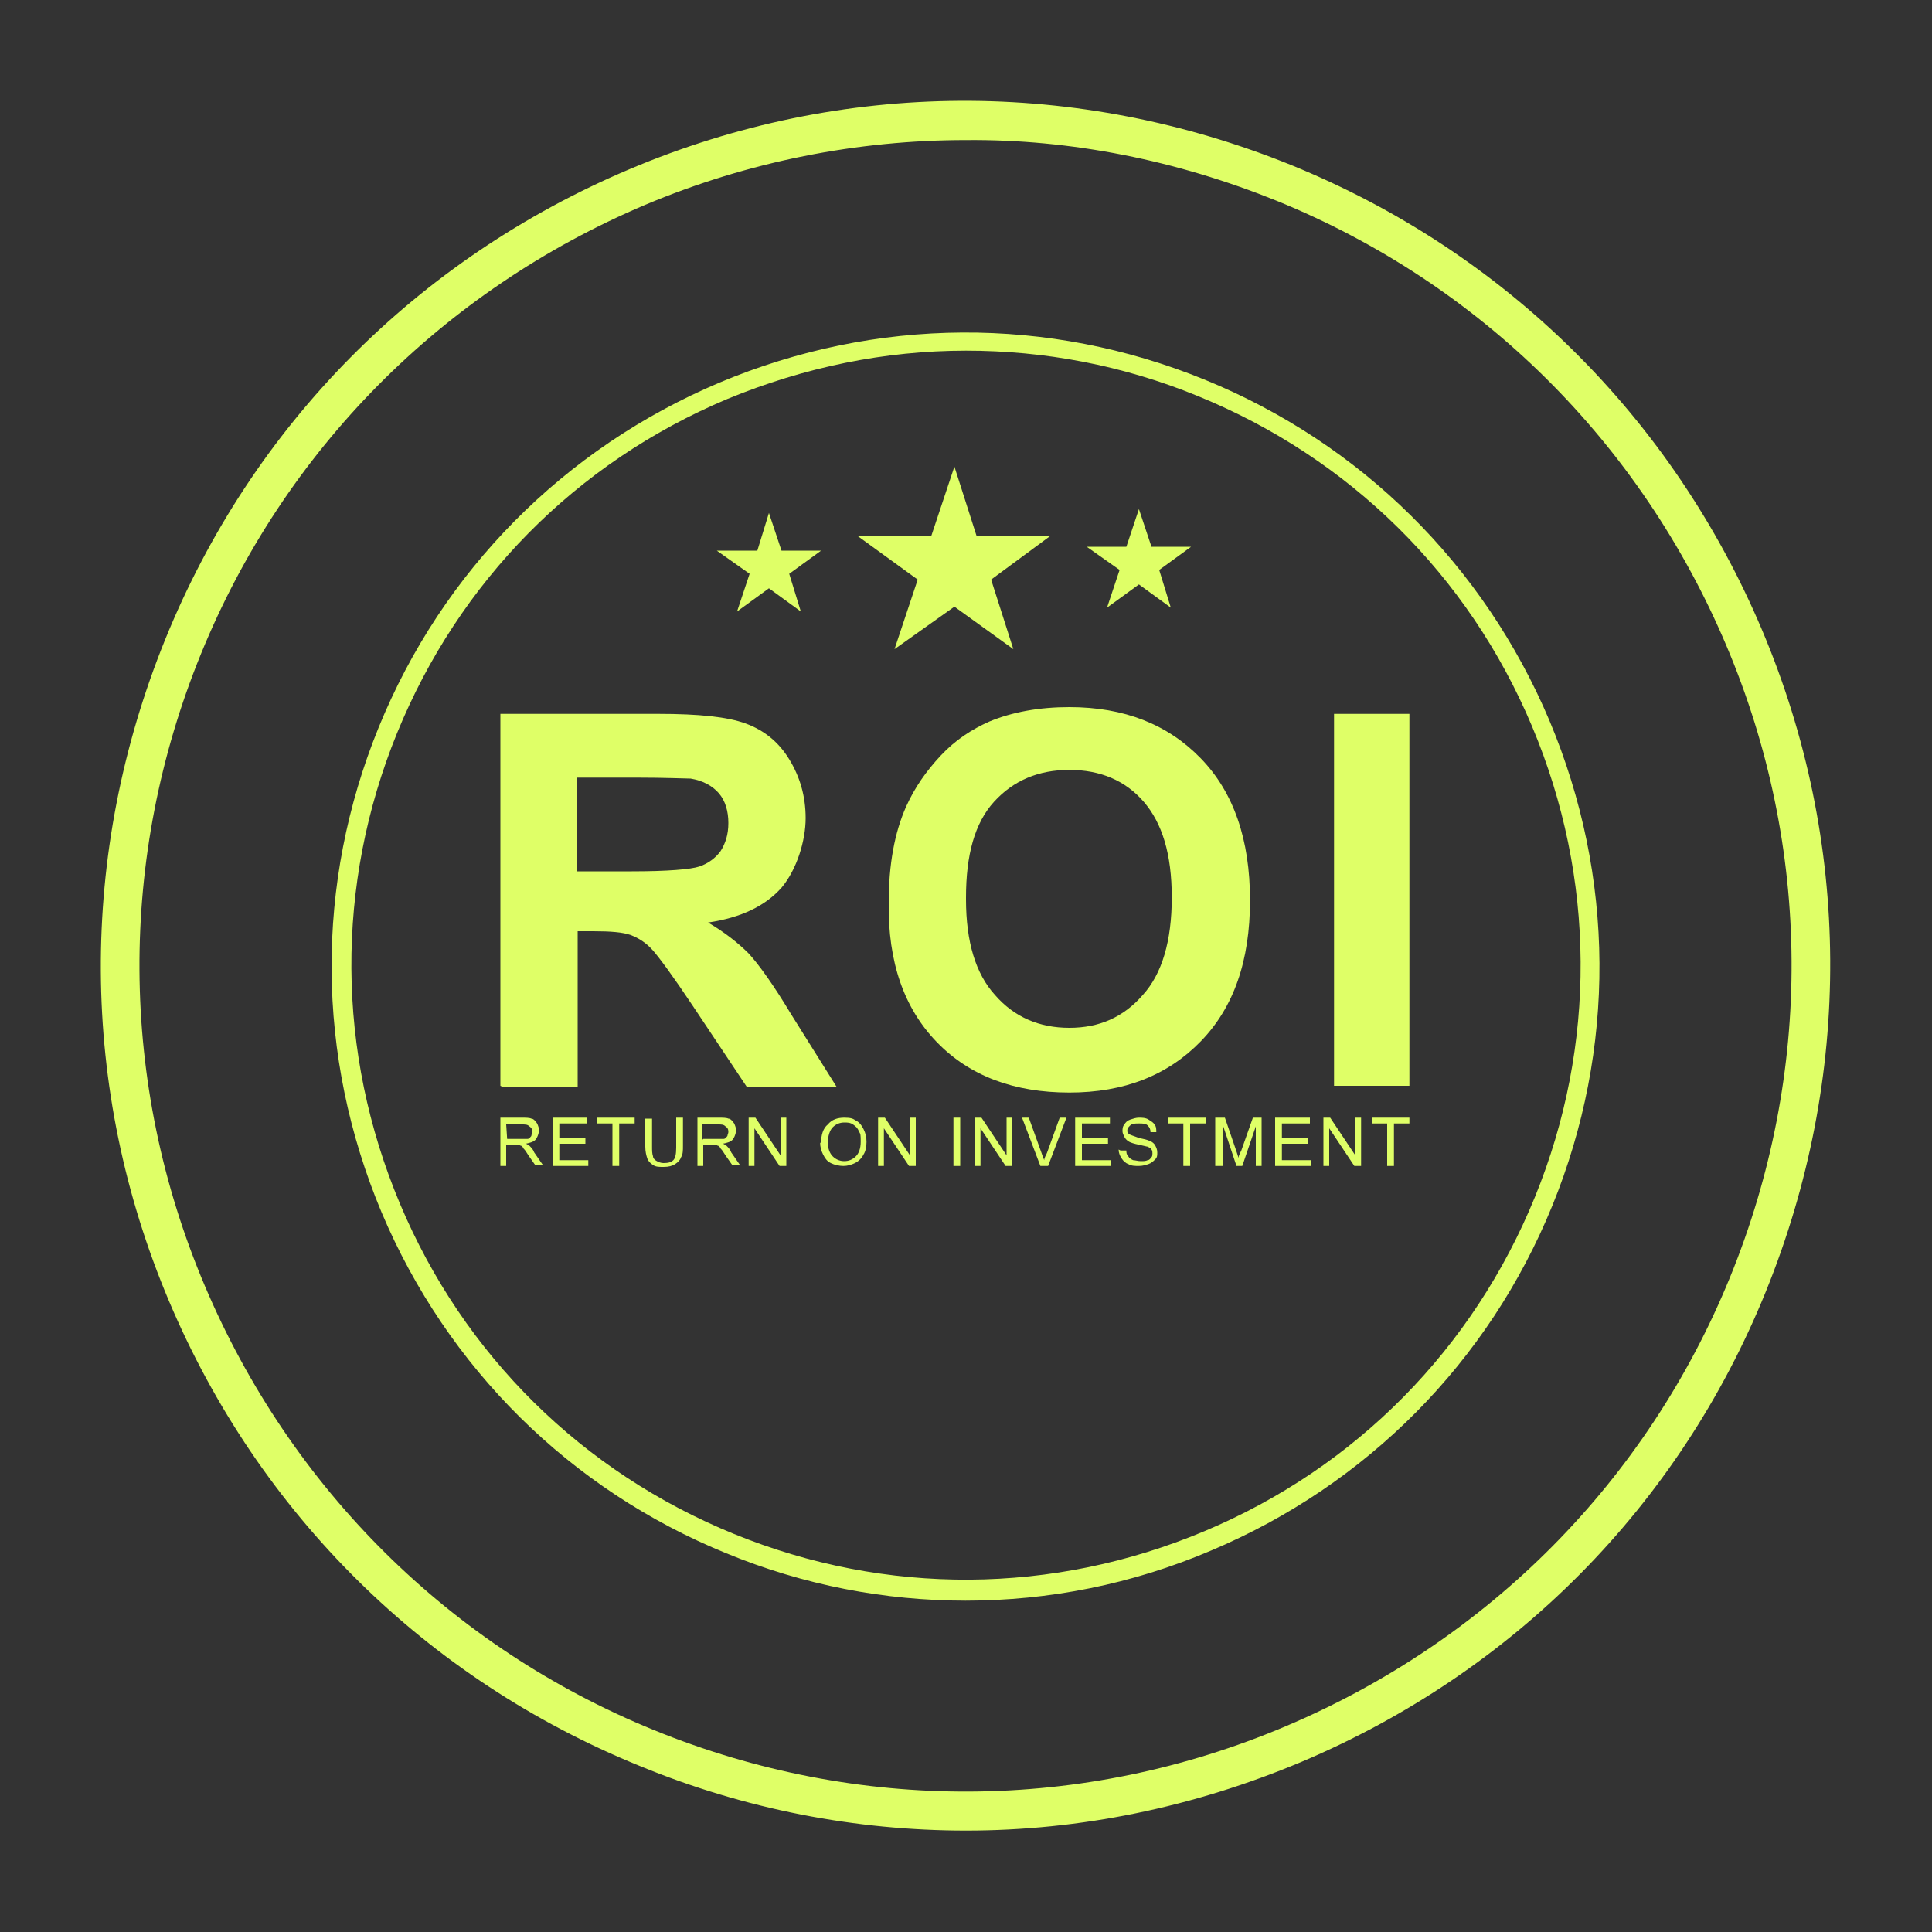
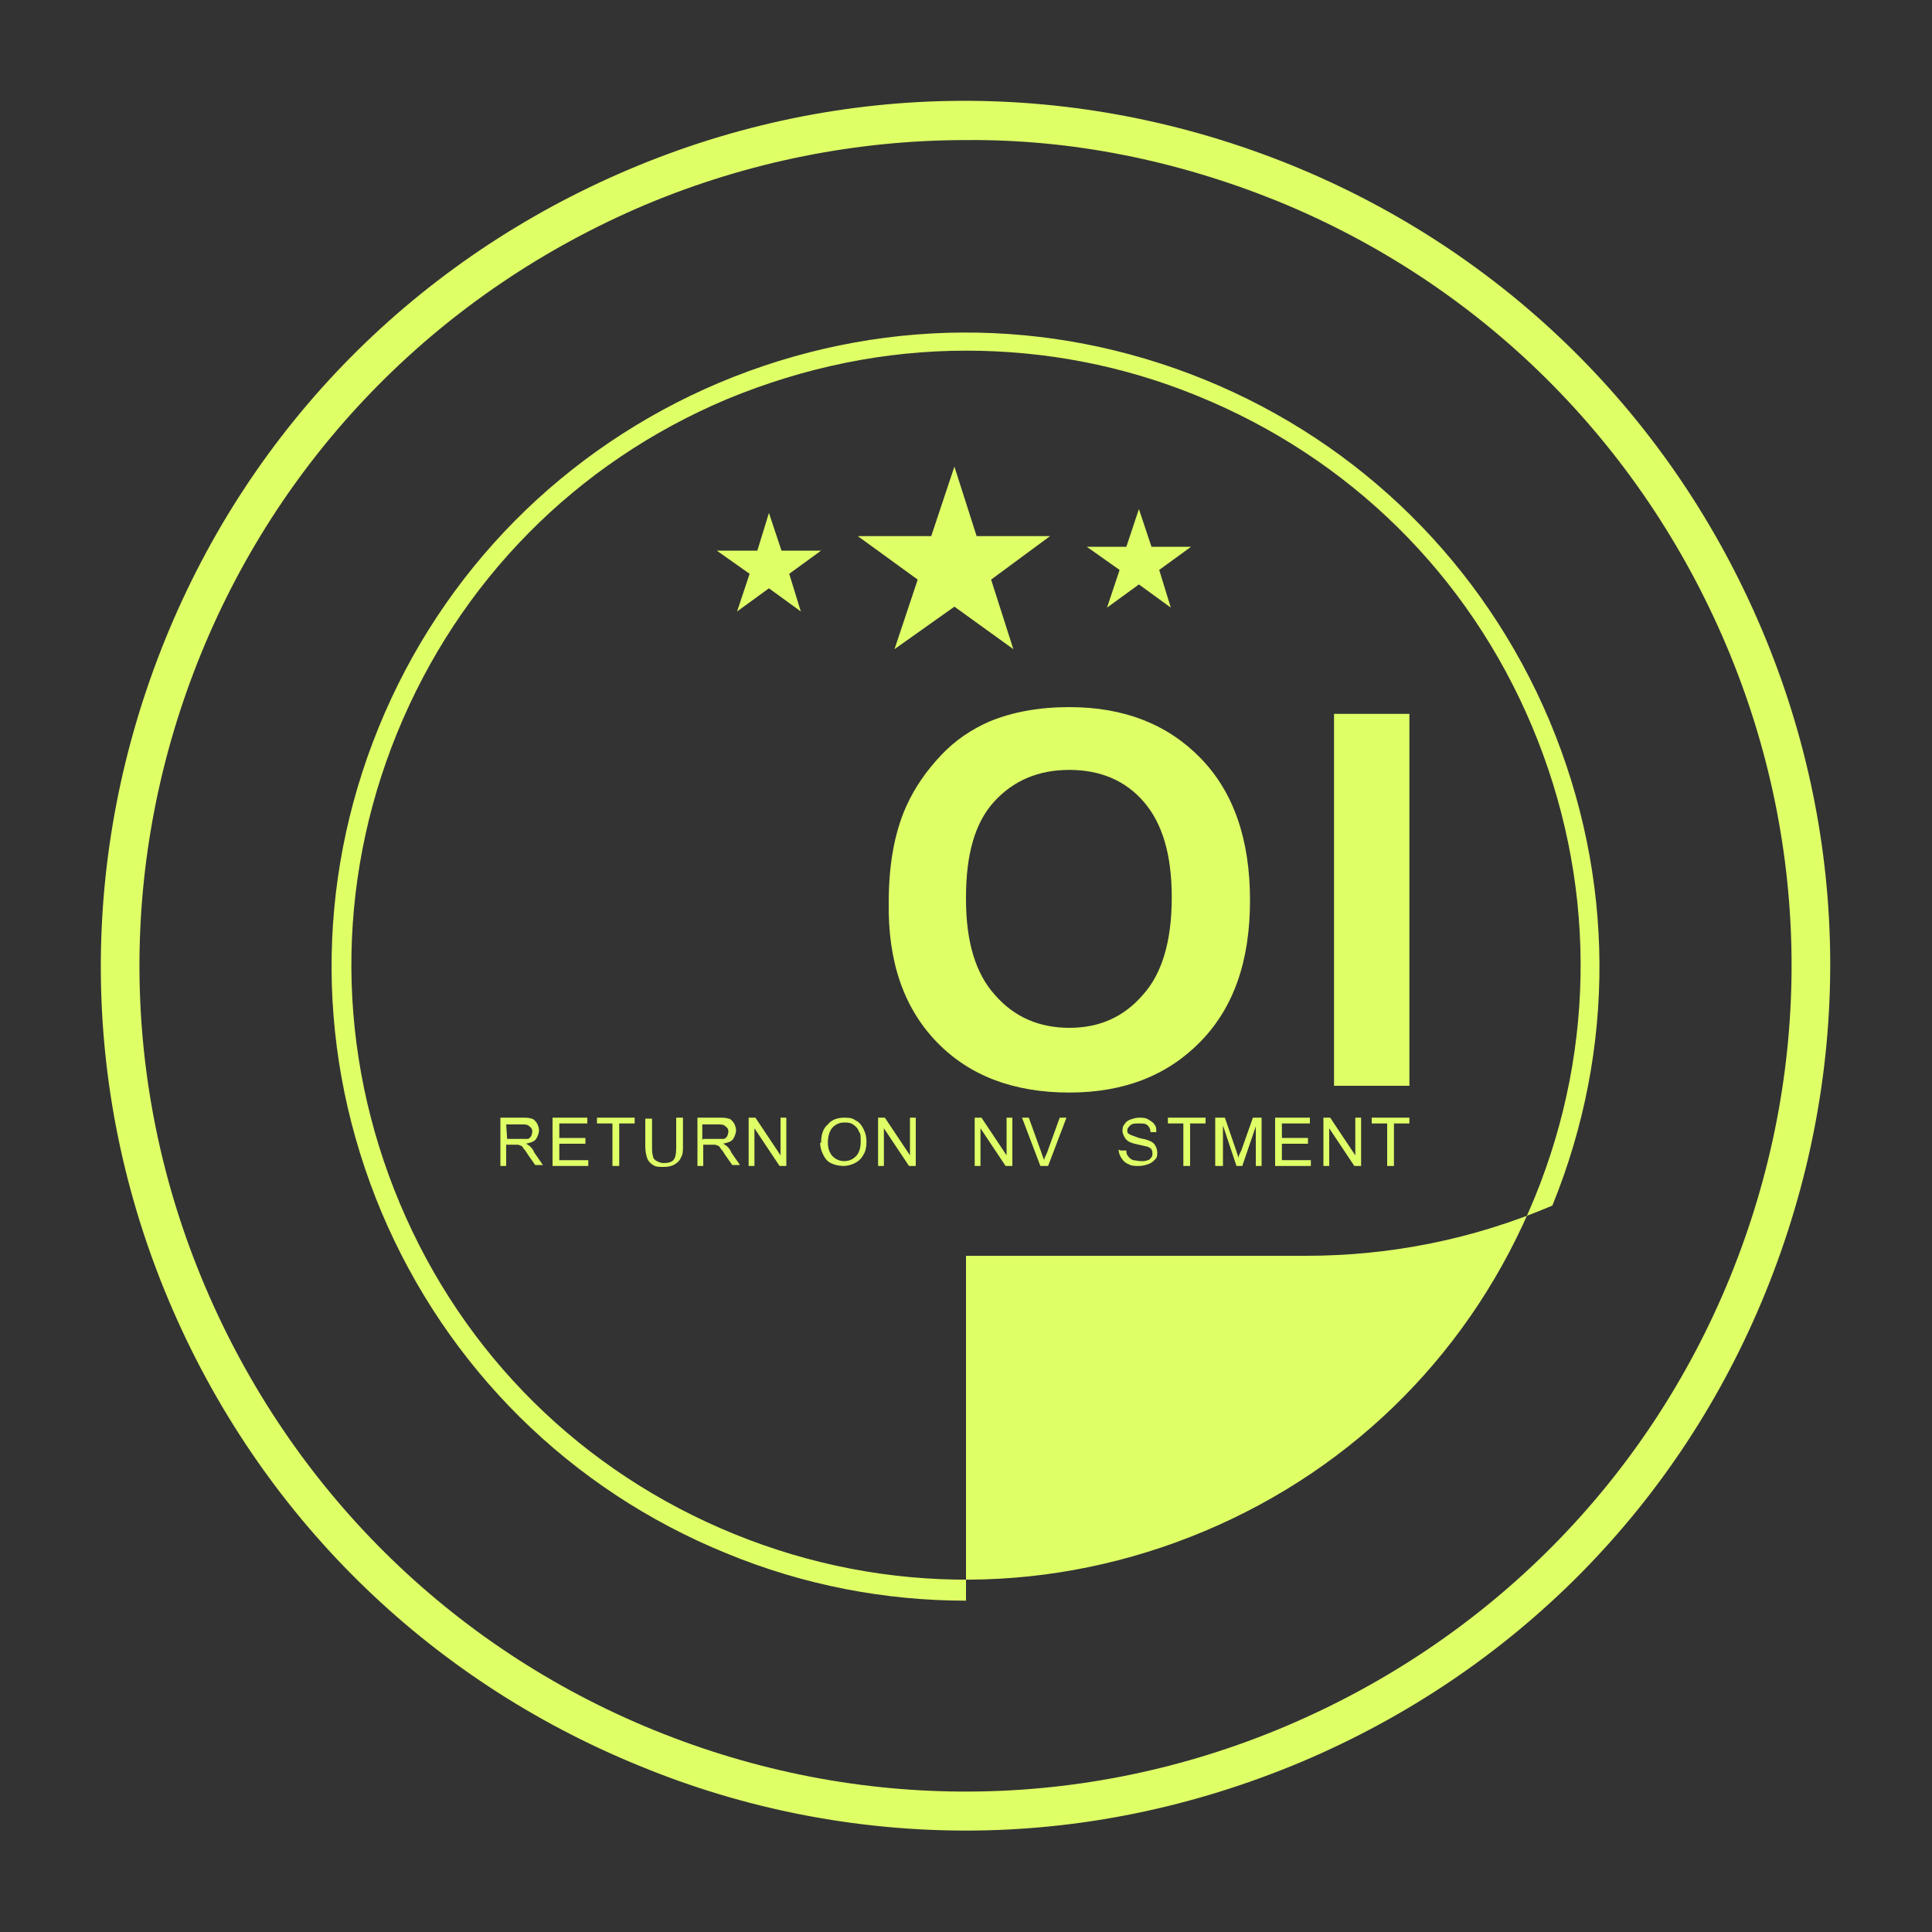
<svg xmlns="http://www.w3.org/2000/svg" version="1.1" id="_图层_1" x="0px" y="0px" viewBox="0 0 200 200" style="enable-background:new 0 0 200 200;" xml:space="preserve">
  <rect x="0" y="0" width="200" height="200" fill="#333333" stroke="none" />
  <style type="text/css">
	.st0{fill:#DFFF67;}
</style>
  <path class="st0" d="M100,189.5c-11.4,0-22.9-2.2-33.8-6.7c-22.1-9-39.4-26.1-48.7-48.1s-9.4-46.3-0.4-68.5s26.1-39.4,48.1-48.7  s46.3-9.4,68.5-0.4c22.1,9,39.4,26.1,48.7,48.1c9.3,22,9.4,46.3,0.4,68.5s-26.1,39.4-48.1,48.7C123.5,187.1,111.8,189.5,100,189.5  L100,189.5z M100,14.5c-11.2,0-22.5,2.2-33.2,6.7c-21,8.9-37.4,25.4-46,46.5s-8.5,44.4,0.4,65.4s25.4,37.4,46.5,46  s44.4,8.5,65.4-0.4s37.4-25.4,46-46.5l1.8,0.8l-1.8-0.8c8.6-21.1,8.5-44.4-0.4-65.4s-25.4-37.4-46.5-46  C121.8,16.6,110.9,14.4,100,14.5L100,14.5z" />
-   <path class="st0" d="M100,165.7c-8.4,0-16.8-1.6-24.8-4.9c-16.2-6.6-28.9-19.2-35.7-35.3c-6.8-16.2-6.9-34-0.3-50.2  s19.2-28.9,35.3-35.7c16.2-6.8,34-6.9,50.2-0.3s28.9,19.2,35.7,35.3c6.8,16.2,6.9,34,0.3,50.2l-0.9-0.4l0.9,0.4  c-6.6,16.2-19.2,28.9-35.3,35.7c-8.2,3.5-16.8,5.2-25.5,5.2H100z M100,36.3c-8.4,0-16.7,1.7-24.7,5c-15.7,6.6-27.8,18.9-34.2,34.6  s-6.3,33,0.3,48.7s18.9,27.8,34.6,34.2s33,6.3,48.7-0.3s27.8-18.9,34.2-34.6l0,0c6.4-15.7,6.3-33-0.3-48.7S139.7,47.4,124,41  C116.2,37.8,108.1,36.3,100,36.3L100,36.3z" />
+   <path class="st0" d="M100,165.7c-8.4,0-16.8-1.6-24.8-4.9c-16.2-6.6-28.9-19.2-35.7-35.3c-6.8-16.2-6.9-34-0.3-50.2  s19.2-28.9,35.3-35.7c16.2-6.8,34-6.9,50.2-0.3s28.9,19.2,35.7,35.3c6.8,16.2,6.9,34,0.3,50.2l-0.9-0.4l0.9,0.4  c-8.2,3.5-16.8,5.2-25.5,5.2H100z M100,36.3c-8.4,0-16.7,1.7-24.7,5c-15.7,6.6-27.8,18.9-34.2,34.6  s-6.3,33,0.3,48.7s18.9,27.8,34.6,34.2s33,6.3,48.7-0.3s27.8-18.9,34.2-34.6l0,0c6.4-15.7,6.3-33-0.3-48.7S139.7,47.4,124,41  C116.2,37.8,108.1,36.3,100,36.3L100,36.3z" />
  <g>
    <g>
-       <path class="st0" d="M51.8,112.4V73.9h16.4c4.1,0,7.1,0.3,9,1s3.4,1.9,4.5,3.7c1.1,1.8,1.7,3.8,1.7,6.1s-0.9,5.3-2.5,7.2    c-1.7,1.9-4.2,3.1-7.6,3.6c1.7,1,3.1,2.1,4.2,3.2c1.1,1.2,2.6,3.3,4.4,6.3l4.7,7.5h-9.3l-5.6-8.4c-2-3-3.4-4.9-4.1-5.7    c-0.7-0.8-1.5-1.3-2.3-1.6c-0.8-0.3-2.1-0.4-3.9-0.4h-1.6v16.1H52L51.8,112.4z M59.6,90.2h5.8c3.7,0,6.1-0.2,7-0.5    s1.7-0.9,2.2-1.6c0.5-0.8,0.8-1.7,0.8-2.9s-0.3-2.3-1-3.1c-0.7-0.8-1.7-1.3-2.9-1.5c-0.6,0-2.5-0.1-5.7-0.1h-6.1v9.8L59.6,90.2z" />
      <path class="st0" d="M92,93.4c0-3.9,0.6-7.2,1.8-9.9c0.9-2,2.1-3.7,3.6-5.3c1.5-1.6,3.2-2.7,5-3.5c2.4-1,5.2-1.5,8.3-1.5    c5.7,0,10.2,1.8,13.6,5.3s5.1,8.4,5.1,14.7s-1.7,11.1-5.1,14.6s-7.9,5.3-13.6,5.3s-10.3-1.7-13.7-5.2    C93.6,104.4,91.9,99.6,92,93.4L92,93.4z M100,93.1c0,4.4,1,7.7,3,9.9c2,2.3,4.6,3.4,7.7,3.4s5.6-1.1,7.6-3.4c2-2.2,3-5.6,3-10.1    s-1-7.7-2.9-9.9c-1.9-2.2-4.5-3.3-7.7-3.3s-5.8,1.1-7.8,3.3c-2,2.2-2.9,5.5-2.9,9.9L100,93.1z" />
      <path class="st0" d="M138.1,112.4V73.9h7.8v38.5H138.1z" />
    </g>
    <g>
      <polygon class="st0" points="98.8,48.3 101.1,55.5 108.7,55.5 102.6,60 104.9,67.2 98.8,62.8 92.6,67.2 95,60 88.8,55.5     96.4,55.5   " />
      <polygon class="st0" points="117.9,52.7 119.2,56.6 123.3,56.6 120,59 121.2,62.9 117.9,60.5 114.6,62.9 115.9,59 112.5,56.6     116.6,56.6   " />
      <polygon class="st0" points="79.6,53.1 80.9,57 85,57 81.7,59.4 82.9,63.3 79.6,60.9 76.3,63.3 77.6,59.4 74.2,57 78.4,57   " />
    </g>
    <g>
      <path class="st0" d="M51.8,120.7v-5H54c0.4,0,0.8,0,1,0.1c0.2,0,0.4,0.2,0.6,0.5c0.1,0.2,0.2,0.5,0.2,0.7s-0.1,0.6-0.3,0.9    s-0.6,0.4-1.1,0.5c0.2,0,0.3,0.2,0.4,0.2c0.2,0.2,0.4,0.4,0.5,0.7l0.9,1.3h-0.8l-0.7-1c-0.2-0.3-0.3-0.5-0.5-0.7    c-0.1-0.2-0.2-0.3-0.3-0.3c0,0-0.2-0.1-0.3-0.1c0,0-0.2,0-0.4,0h-0.8v2.2L51.8,120.7L51.8,120.7z M52.5,117.9h1.4    c0.3,0,0.5,0,0.7,0s0.3-0.2,0.4-0.3c0-0.1,0.1-0.3,0.1-0.4c0-0.2,0-0.4-0.3-0.6c-0.2-0.2-0.4-0.2-0.8-0.2h-1.6L52.5,117.9    L52.5,117.9z" />
      <path class="st0" d="M57.2,120.7v-5h3.6v0.6h-2.9v1.5h2.7v0.6h-2.7v1.7h3v0.6C60.9,120.7,57.2,120.7,57.2,120.7z" />
      <path class="st0" d="M63.4,120.7v-4.4h-1.6v-0.6h3.9v0.6h-1.6v4.4C64.1,120.7,63.4,120.7,63.4,120.7z" />
      <path class="st0" d="M70,115.7h0.7v2.9c0,0.5,0,0.9-0.2,1.2c-0.1,0.3-0.3,0.5-0.6,0.7c-0.3,0.2-0.7,0.3-1.2,0.3s-0.8,0-1.1-0.2    c-0.3-0.2-0.5-0.4-0.6-0.7c-0.1-0.3-0.2-0.7-0.2-1.2v-2.9h0.7v2.9c0,0.4,0,0.7,0.1,1c0,0.2,0.2,0.4,0.4,0.5    c0.2,0.1,0.4,0.2,0.7,0.2c0.5,0,0.8-0.1,1-0.3c0.2-0.2,0.3-0.6,0.3-1.3v-2.9L70,115.7z" />
      <path class="st0" d="M72.2,120.7v-5h2.2c0.4,0,0.8,0,1,0.1c0.2,0,0.4,0.2,0.6,0.5c0.1,0.2,0.2,0.5,0.2,0.7s-0.1,0.6-0.3,0.9    s-0.6,0.4-1.1,0.5c0.2,0,0.3,0.2,0.4,0.2c0.2,0.2,0.4,0.4,0.5,0.7l0.9,1.3h-0.8l-0.7-1c-0.2-0.3-0.3-0.5-0.5-0.7    c-0.1-0.2-0.2-0.3-0.3-0.3c0,0-0.2-0.1-0.3-0.1c0,0-0.2,0-0.4,0h-0.8v2.2h-0.7L72.2,120.7z M72.8,117.9h1.4c0.3,0,0.5,0,0.7,0    s0.3-0.2,0.4-0.3c0-0.1,0.1-0.3,0.1-0.4c0-0.2,0-0.4-0.3-0.6c-0.2-0.2-0.4-0.2-0.8-0.2h-1.6v1.6L72.8,117.9z" />
      <path class="st0" d="M77.5,120.7v-5h0.7l2.6,3.9v-3.9h0.6v5h-0.7l-2.6-3.9v3.9H77.5z" />
      <path class="st0" d="M85,118.3c0-0.8,0.2-1.5,0.7-1.9c0.4-0.5,1-0.7,1.7-0.7s0.9,0.1,1.2,0.3c0.4,0.2,0.6,0.5,0.8,0.9    s0.3,0.8,0.3,1.3s-0.1,1-0.3,1.3c-0.2,0.4-0.5,0.7-0.9,0.9c-0.4,0.2-0.8,0.3-1.2,0.3s-0.9-0.1-1.3-0.3c-0.4-0.2-0.6-0.5-0.8-0.9    s-0.3-0.8-0.3-1.2L85,118.3z M85.7,118.3c0,0.6,0.2,1.1,0.5,1.4s0.7,0.5,1.2,0.5s0.9-0.2,1.2-0.5s0.5-0.8,0.5-1.5s0-0.8-0.2-1.1    c-0.1-0.3-0.3-0.5-0.6-0.7c-0.3-0.2-0.6-0.2-0.9-0.2c-0.5,0-0.9,0.2-1.2,0.5S85.7,117.6,85.7,118.3z" />
      <path class="st0" d="M90.9,120.7v-5h0.7l2.6,3.9v-3.9h0.6v5h-0.7l-2.6-3.9v3.9H90.9z" />
-       <path class="st0" d="M98.7,120.7v-5h0.7v5H98.7z" />
      <path class="st0" d="M100.9,120.7v-5h0.7l2.6,3.9v-3.9h0.6v5h-0.7l-2.6-3.9v3.9H100.9z" />
      <path class="st0" d="M107.7,120.7l-1.9-5h0.7l1.3,3.6c0.1,0.3,0.2,0.6,0.3,0.8c0-0.3,0.2-0.5,0.3-0.8l1.3-3.6h0.7l-1.9,5h-0.7    H107.7z" />
-       <path class="st0" d="M111.3,120.7v-5h3.6v0.6H112v1.5h2.7v0.6H112v1.7h3v0.6C115,120.7,111.3,120.7,111.3,120.7z" />
      <path class="st0" d="M116,119.1h0.6c0,0.2,0,0.4,0.2,0.6c0.1,0.2,0.3,0.3,0.5,0.4c0.2,0,0.5,0.1,0.8,0.1s0.5,0,0.7-0.1    c0.2,0,0.3-0.2,0.4-0.3s0.1-0.3,0.1-0.4s0-0.3-0.1-0.4c0-0.1-0.2-0.2-0.4-0.3c-0.1,0-0.4-0.1-0.9-0.2s-0.8-0.2-1-0.3    c-0.2-0.1-0.4-0.3-0.5-0.5s-0.2-0.4-0.2-0.6s0-0.5,0.2-0.7c0.1-0.2,0.3-0.4,0.6-0.5s0.6-0.2,0.9-0.2s0.7,0,1,0.2s0.5,0.3,0.6,0.5    c0.2,0.2,0.2,0.5,0.2,0.8h-0.6c0-0.3-0.1-0.5-0.3-0.7s-0.5-0.2-0.9-0.2s-0.7,0-0.9,0.2s-0.3,0.3-0.3,0.5s0,0.3,0.2,0.4    c0.1,0.1,0.5,0.2,1,0.4c0.5,0.1,0.9,0.2,1.1,0.3c0.3,0.1,0.5,0.3,0.6,0.5s0.2,0.4,0.2,0.7s0,0.5-0.2,0.7s-0.4,0.4-0.7,0.5    c-0.3,0.1-0.6,0.2-1,0.2s-0.8,0-1.1-0.2c-0.3-0.1-0.5-0.3-0.7-0.6c-0.2-0.3-0.3-0.6-0.3-0.9L116,119.1z" />
      <path class="st0" d="M122.5,120.7v-4.4h-1.6v-0.6h3.9v0.6h-1.6v4.4C123.2,120.7,122.5,120.7,122.5,120.7z" />
      <path class="st0" d="M125.8,120.7v-5h1l1.2,3.5c0.1,0.3,0.2,0.6,0.2,0.7c0-0.2,0.1-0.4,0.3-0.8l1.2-3.4h0.9v5H130v-4.1l-1.4,4.1    H128l-1.4-4.2v4.2H126L125.8,120.7z" />
      <path class="st0" d="M132,120.7v-5h3.6v0.6h-2.9v1.5h2.7v0.6h-2.7v1.7h3v0.6L132,120.7L132,120.7z" />
      <path class="st0" d="M137,120.7v-5h0.7l2.6,3.9v-3.9h0.6v5h-0.7l-2.6-3.9v3.9H137z" />
      <path class="st0" d="M143.6,120.7v-4.4H142v-0.6h3.9v0.6h-1.6v4.4H143.6L143.6,120.7z" />
    </g>
  </g>
</svg>